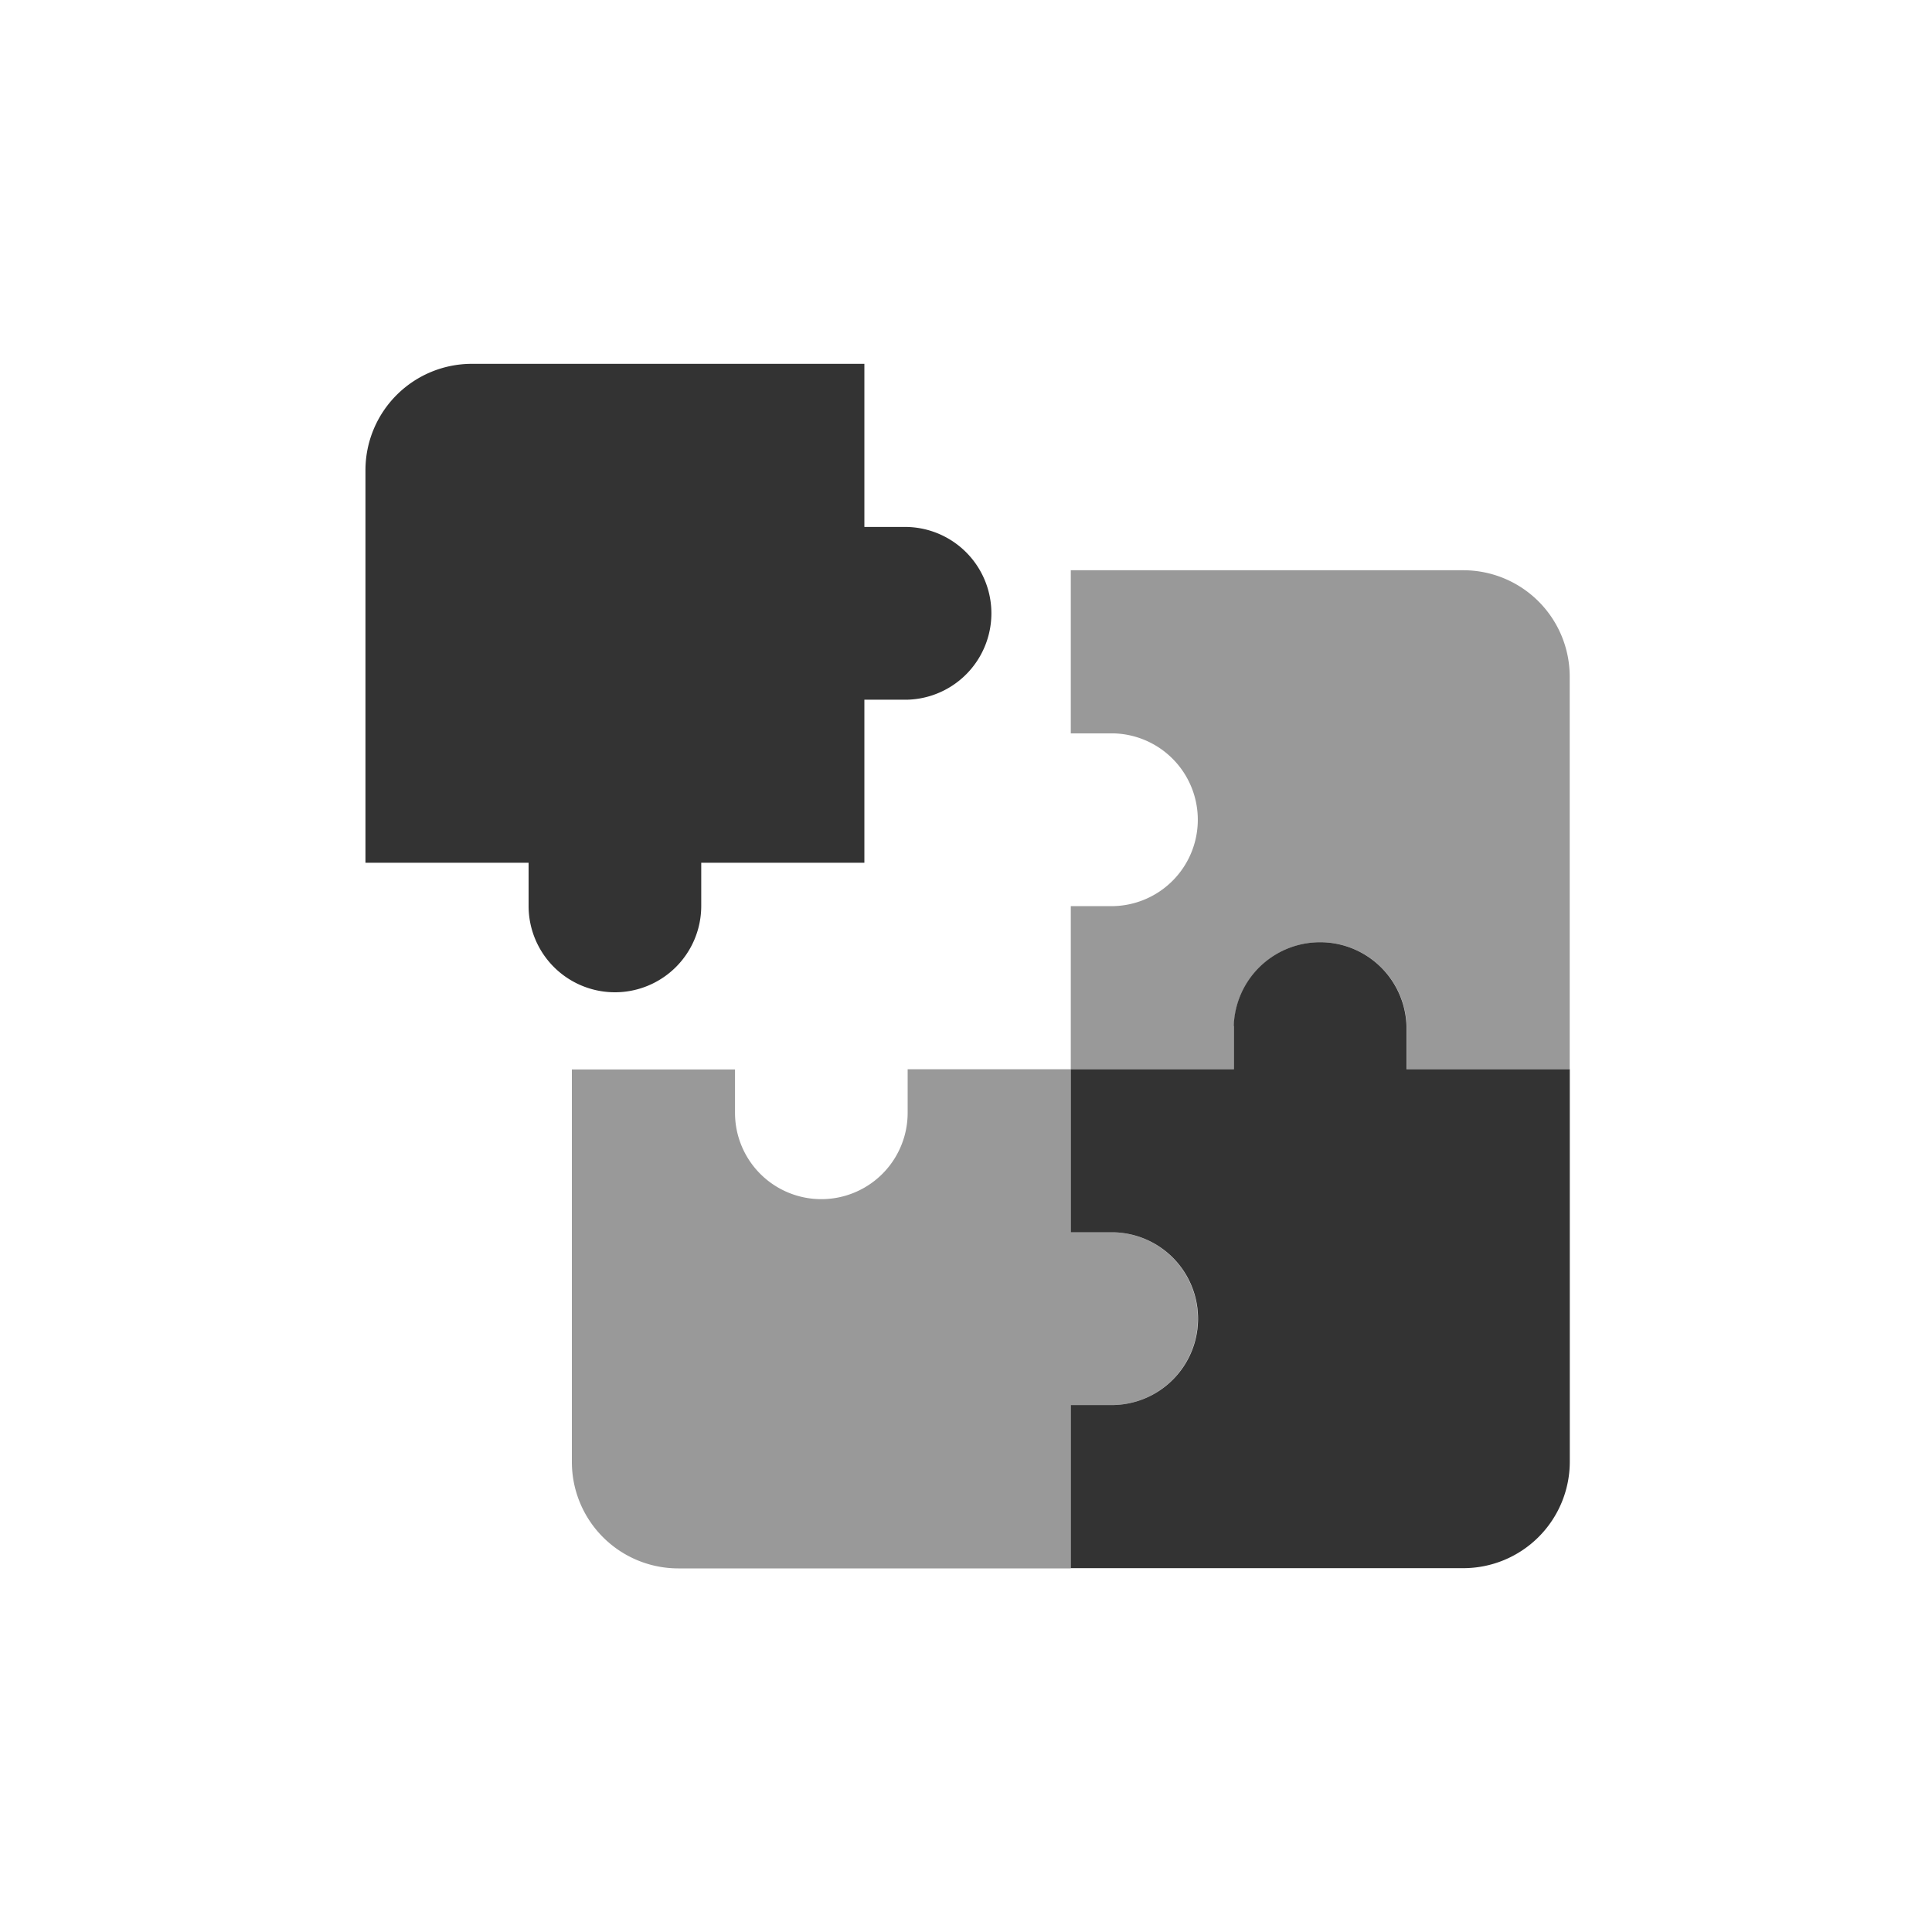
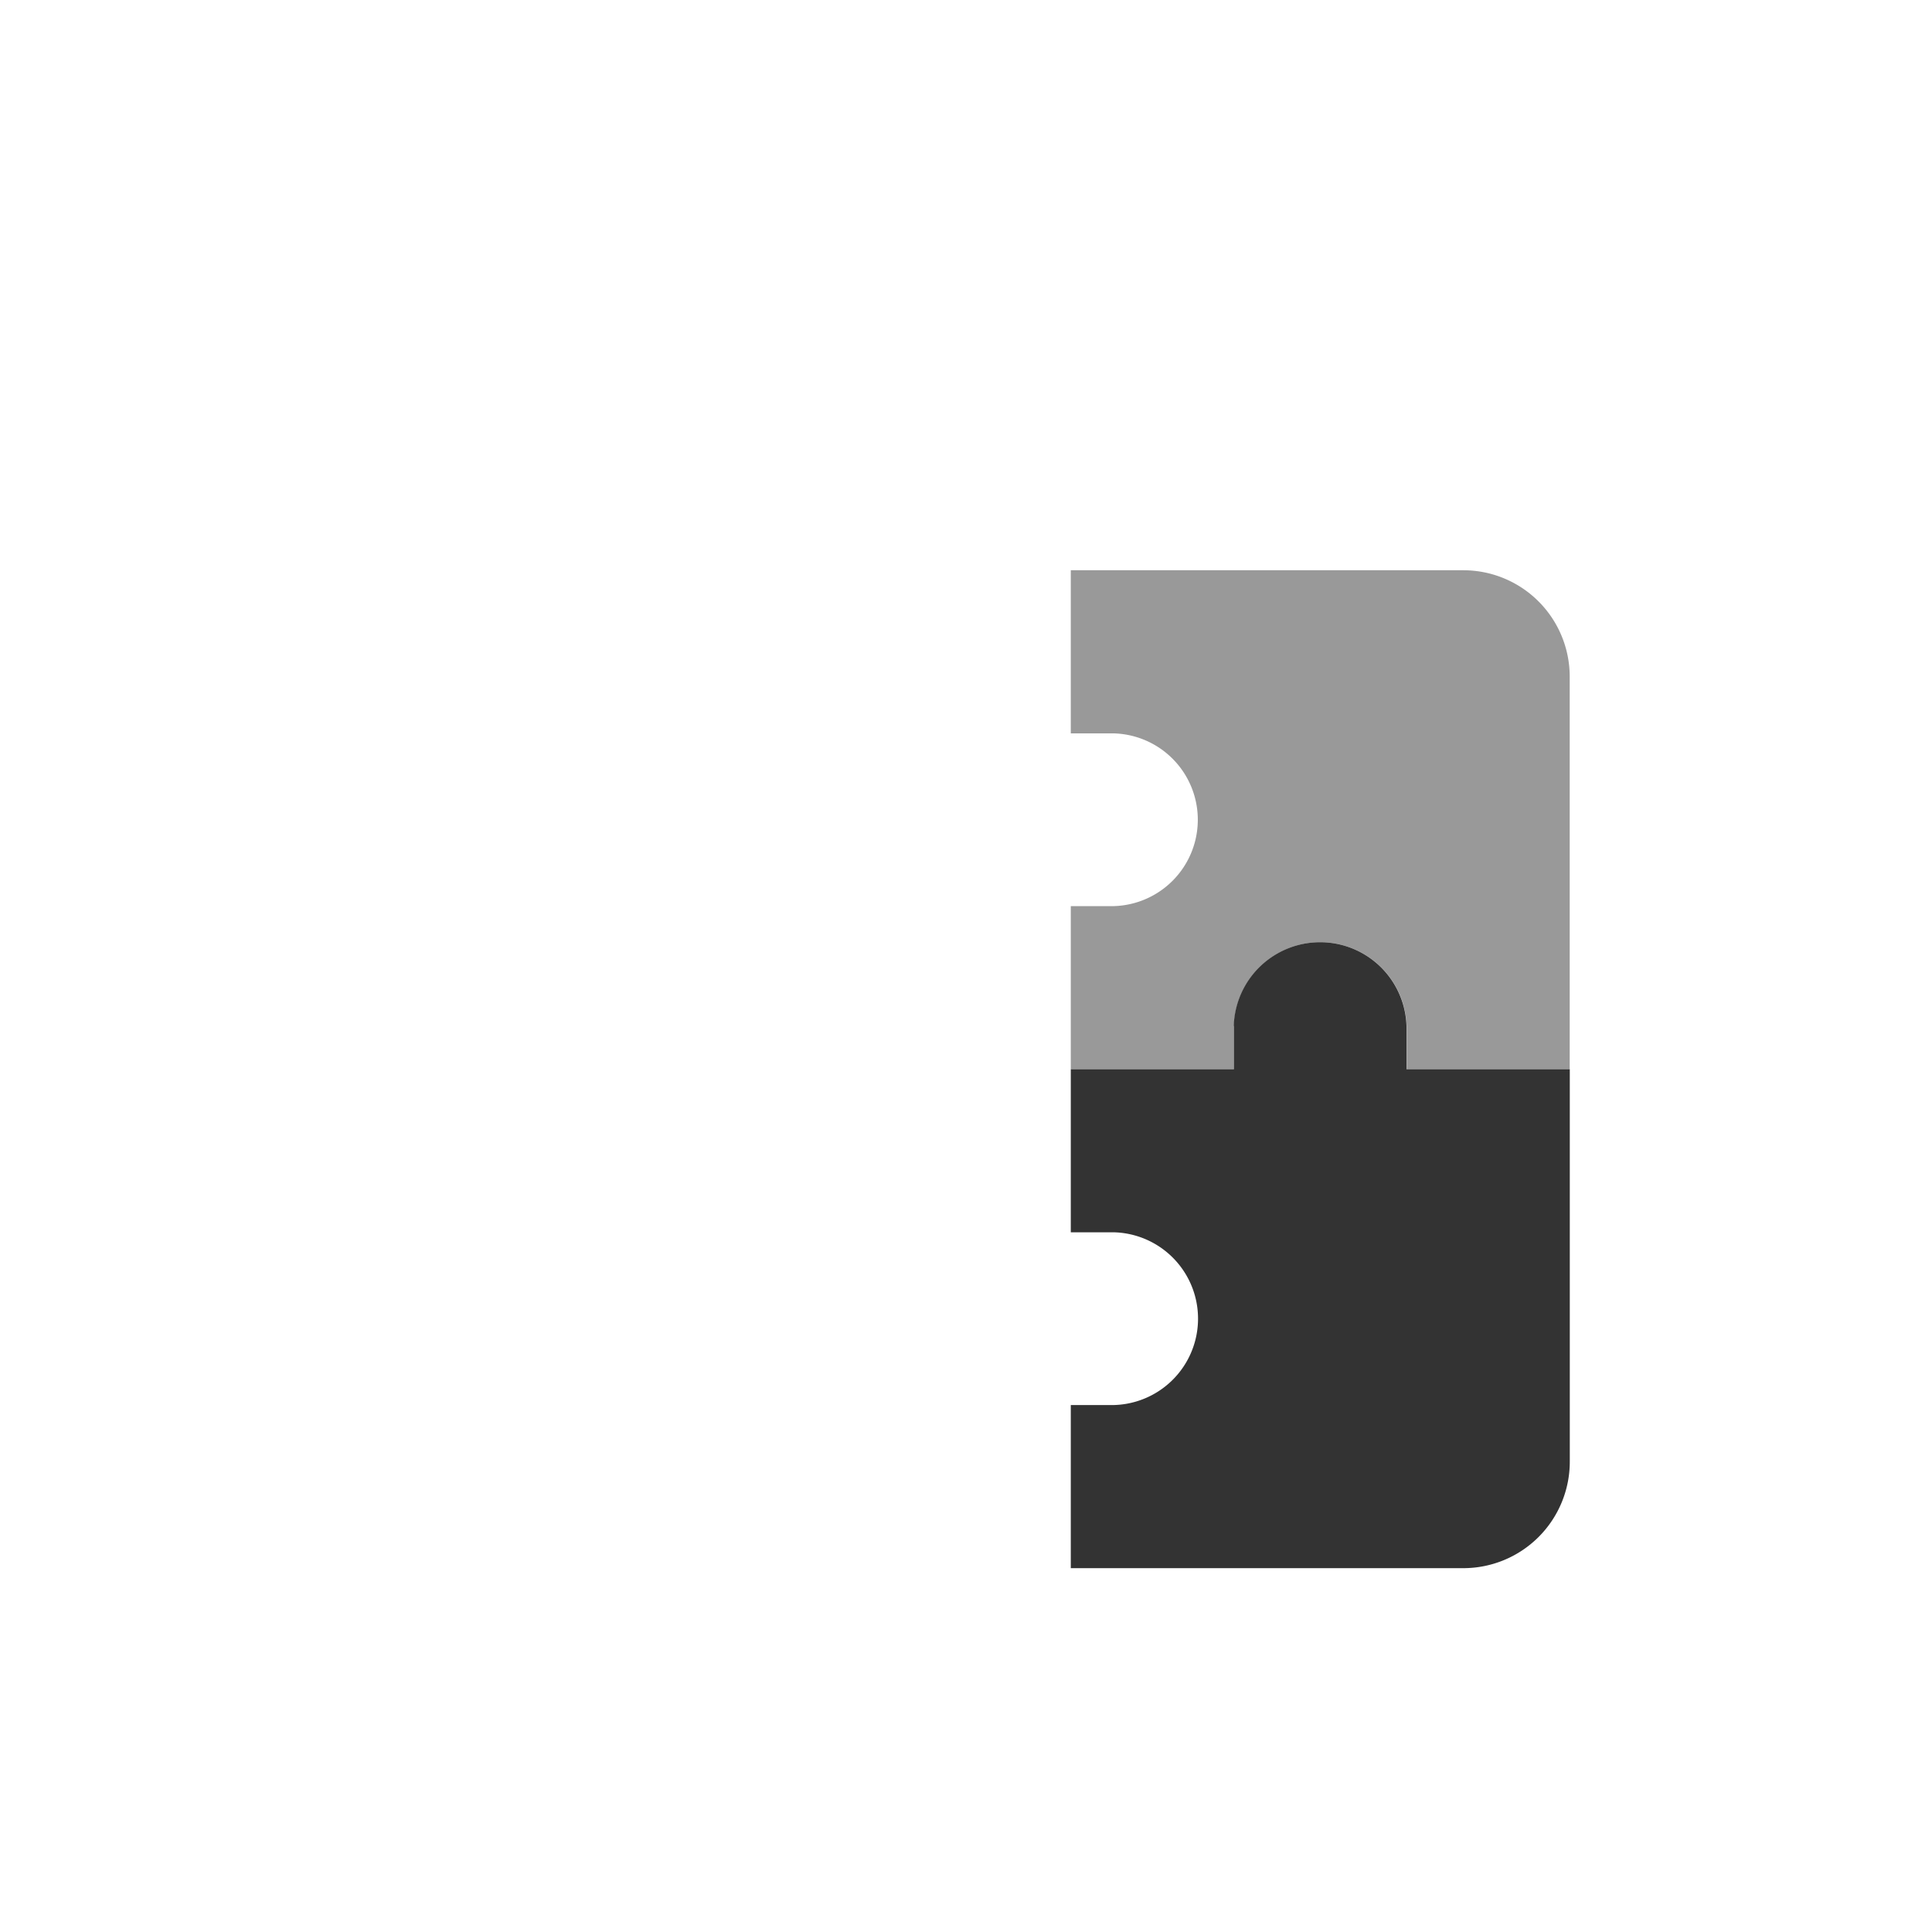
<svg xmlns="http://www.w3.org/2000/svg" id="Layer_2" data-name="Layer 2" viewBox="0 0 250 250">
  <defs>
    <style>.cls-1{opacity:0.8;}.cls-2{opacity:0.4;isolation:isolate;}</style>
  </defs>
  <title>modulo_actividades</title>
-   <path class="cls-1" d="M117.44,68.19h-5.59V47.08H61.06A13.77,13.77,0,0,0,47.29,60.85v50.79H68.4v5.59a11.17,11.17,0,0,0,22.34,0v-5.59h21.11V90.54h5.59a11.18,11.18,0,0,0,0-22.35Z" />
-   <path class="cls-2" d="M144.15,159.46h-5.59v-21.1H117.45V144a11.17,11.17,0,0,1-22.34,0v-5.61H74v50.79a13.77,13.77,0,0,0,13.77,13.77h50.79V181.81h5.59a11.18,11.18,0,0,0,0-22.35Z" />
  <path class="cls-1" d="M159.67,132.77v5.59H138.56v21.1h5.62a11.18,11.18,0,0,1,0,22.35h-5.62v21.11h50.79a13.78,13.78,0,0,0,13.78-13.77V138.36H182v-5.59a11.18,11.18,0,0,0-22.35,0Z" />
  <path class="cls-2" d="M189.35,73.79H138.56V94.9h5.59a11.18,11.18,0,0,1,0,22.35h-5.59v21.11h21.11v-5.59a11.18,11.18,0,0,1,22.35,0v5.59h21.1V87.56A13.77,13.77,0,0,0,189.35,73.79Z" />
</svg>